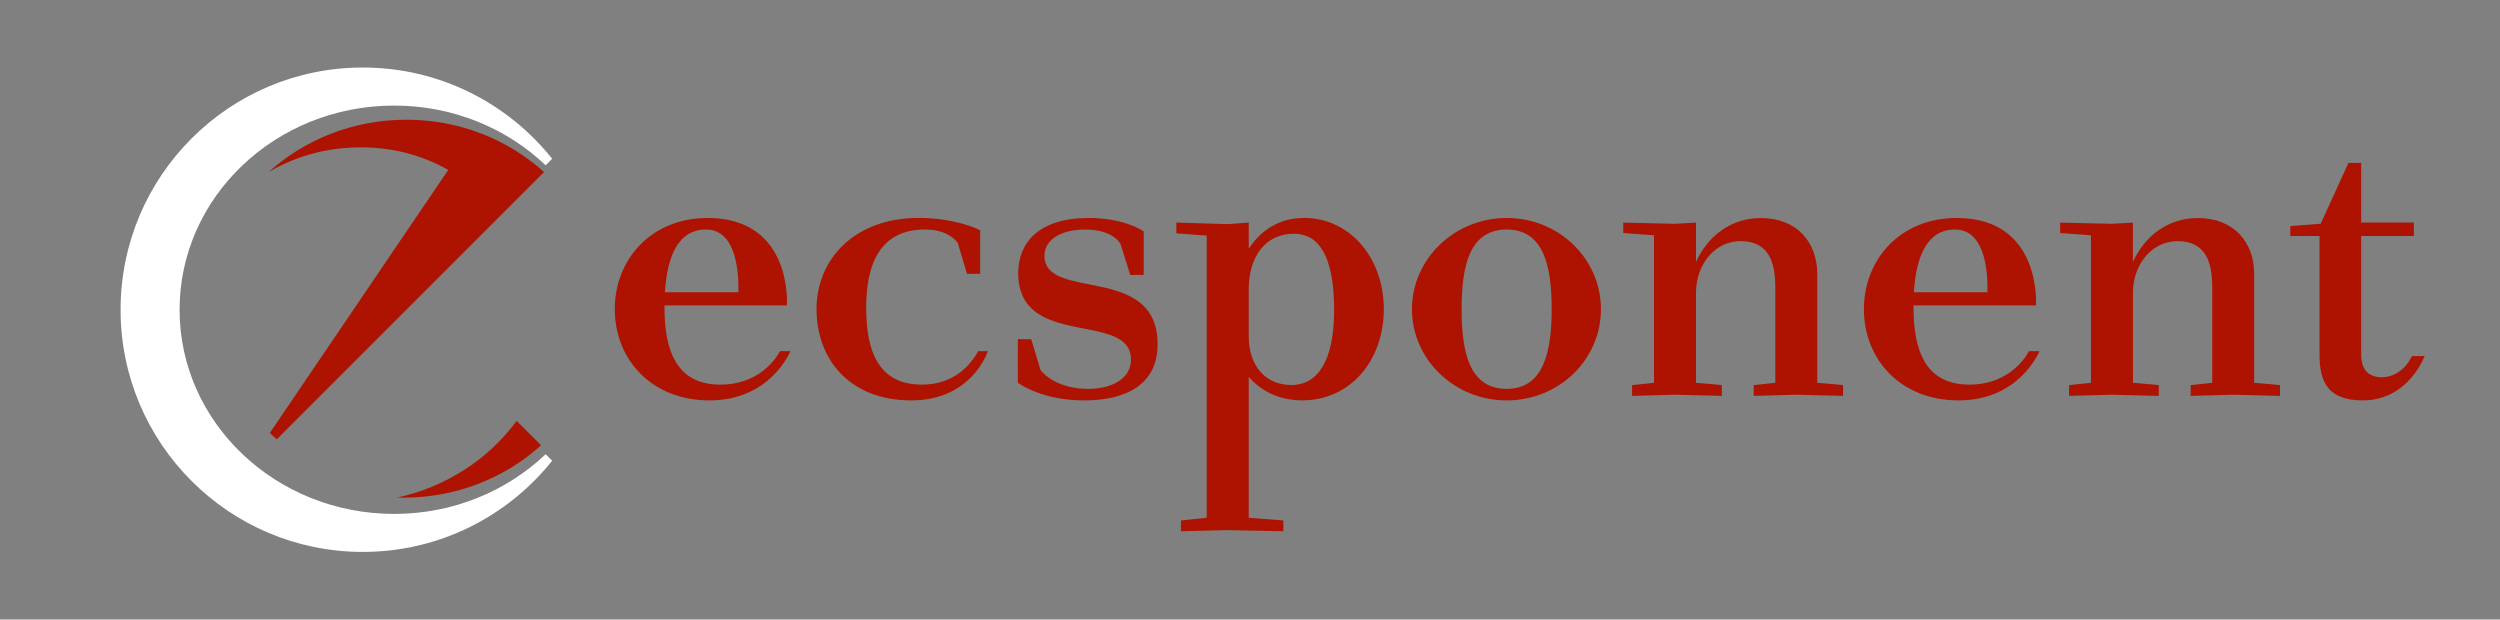
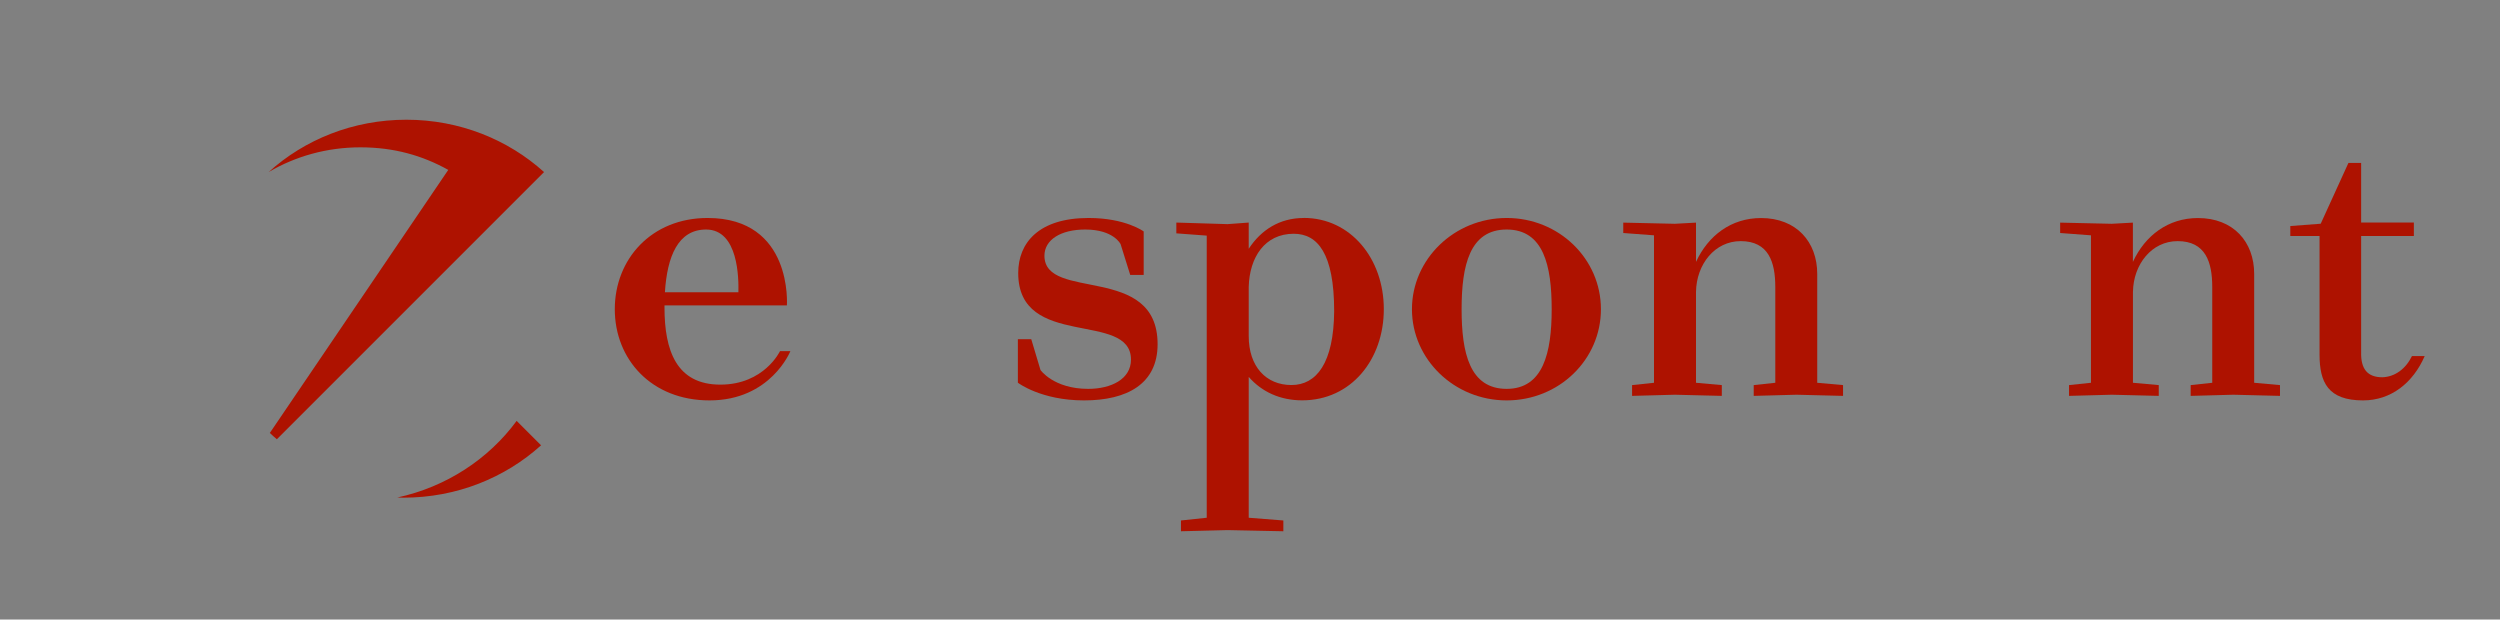
<svg xmlns="http://www.w3.org/2000/svg" id="Layer_1" data-name="Layer 1" viewBox="0 0 431 106.81">
  <rect x="0" y="0" width="431" height="106.81" fill="#808080" stroke="none" />
  <defs>
    <style>
      .cls-1 {
        fill: #ae1200;
      }

      .cls-2 {
        fill: #fff;
      }
    </style>
  </defs>
  <g>
-     <path class="cls-2" d="M94.07,28.49c-6.69-6.35-15.91-10.29-26.11-10.29-20.44,0-37,15.76-37,35.2s16.57,35.2,37,35.2c10.2,0,19.42-3.94,26.11-10.29l1.12,1.12c-7.65,9.58-19.43,15.72-32.64,15.72-23.06,0-41.76-18.69-41.76-41.75S39.49,11.64,62.55,11.64c13.21,0,24.99,6.14,32.64,15.73l-1.12,1.12" />
    <path class="cls-1" d="M68.46,85.77c.36,0,.72.03,1.08.03,9.2,0,17.56-3.44,23.74-9.03l-4.21-4.21c-4.83,6.57-12.12,11.39-20.61,13.22" />
    <path class="cls-1" d="M93.8,29.67c-6.18-5.59-14.54-9.03-23.74-9.03s-17.56,3.43-23.74,9.02h0c4.59-2.7,10.01-4.26,15.81-4.26s10.7,1.41,15.15,3.89l-30.76,45.35c.39.37.79.74,1.21,1.09l46.05-46.05h0Z" />
  </g>
  <g>
    <path class="cls-1" d="M134.47,60.54s-2.72,5.77-10.29,5.77-9.62-5.9-9.62-13.27v-.39h21.1s1.07-15.07-13.67-15.07c-9.69,0-16,7.1-16,15.73s6.31,15.72,16.33,15.72c10.55,0,13.94-8.49,13.94-8.49h-1.79ZM121.73,39.57c5.57,0,5.63,8.43,5.57,10.82h-12.67c.39-6.18,2.26-10.82,7.1-10.82h0Z" />
-     <path class="cls-1" d="M168.97,47.2h-2.26l-1.59-5.31s-1.39-2.32-5.64-2.32c-7.83,0-10.15,6.04-10.15,13.47s2.06,13.27,9.62,13.27c4.45,0,7.76-2.26,9.69-5.77h1.66s-2.66,8.49-13.21,8.49-16.32-7.03-16.32-15.73,6.64-15.73,17.59-15.73c6.57,0,10.62,2.12,10.62,2.12v7.5h-.01Z" />
    <path class="cls-1" d="M175.47,58.48h2.32l1.59,5.31s2.26,3.25,8.23,3.25c3.92,0,7.37-1.66,7.37-5.04,0-8.49-19.44-1.66-19.44-14.93,0-5.24,3.58-9.49,12.14-9.49,6.37,0,9.49,2.32,9.49,2.32v7.5h-2.32l-1.66-5.31s-1.19-2.52-6.1-2.52c-4.25,0-7.03,1.79-7.03,4.51,0,7.96,19.51,1.26,19.51,15.26,0,6.83-5.24,9.69-12.68,9.69s-11.41-3.05-11.41-3.05v-7.5h0Z" />
    <path class="cls-1" d="M224.77,37.58c-4.17,0-7.36,2.06-9.49,5.31v-4.52l-3.65.27-8.83-.27v1.86l5.24.39v48.64l-4.44.47v1.86l8.03-.2,9.62.2v-1.86l-5.97-.47v-24.28c2.26,2.59,5.44,4.04,9.22,4.04,8.43,0,14.07-7.03,14.07-15.72s-5.71-15.73-13.81-15.73h0ZM222.65,66.38c-4.38,0-7.37-3.18-7.37-8.43v-8.49c.13-5.11,2.78-9.16,7.76-9.16,4.11,0,6.97,3.38,6.97,13.34-.07,8.96-3.05,12.74-7.37,12.74h0Z" />
    <path class="cls-1" d="M259.75,37.58c-9.03,0-16.33,7.1-16.33,15.73s7.3,15.72,16.33,15.72,16.25-7.03,16.25-15.72-7.24-15.73-16.25-15.73ZM259.75,67.04c-6.37,0-7.77-6.17-7.77-13.73s1.4-13.74,7.77-13.74,7.76,6.24,7.76,13.74-1.46,13.73-7.76,13.73Z" />
    <path class="cls-1" d="M279.85,40.17v-1.79l8.89.2,3.65-.2v6.77c2.12-4.58,6.1-7.56,11.21-7.56,6.1,0,9.69,4.11,9.69,9.62v18.78l4.45.4v1.86l-8.03-.2-7.37.2v-1.86l3.72-.4v-16.52c0-4.25-1.13-7.9-5.97-7.9-4.45,0-7.63,3.98-7.7,8.76v15.66l4.45.4v1.86l-8.1-.2-7.37.2v-1.86l3.78-.4v-25.42l-5.31-.4h0Z" />
-     <path class="cls-1" d="M349.79,60.54s-2.72,5.77-10.28,5.77-9.62-5.9-9.62-13.27v-.39h21.11s1.06-15.07-13.67-15.07c-9.69,0-15.99,7.1-15.99,15.73s6.3,15.72,16.32,15.72c10.55,0,13.94-8.49,13.94-8.49h-1.81ZM337.05,39.57c5.58,0,5.64,8.43,5.58,10.82h-12.68c.4-6.18,2.26-10.82,7.1-10.82Z" />
    <path class="cls-1" d="M355.17,40.17v-1.79l8.89.2,3.65-.2v6.77c2.12-4.58,6.1-7.56,11.22-7.56,6.1,0,9.69,4.11,9.69,9.62v18.78l4.45.4v1.86l-8.03-.2-7.37.2v-1.86l3.72-.4v-16.52c0-4.25-1.13-7.9-5.97-7.9-4.45,0-7.63,3.98-7.7,8.76v15.66l4.45.4v1.86l-8.1-.2-7.37.2v-1.86l3.78-.4v-25.42l-5.31-.4h0Z" />
    <path class="cls-1" d="M418.01,61.4c-1.99,4.58-5.77,7.63-10.62,7.63-6.04,0-7.5-3.12-7.5-7.9v-20.44h-5.04v-1.72l5.24-.4,4.78-10.48h2.19v10.28h9.09v2.32h-9.09v20.04c-.07,2.92,1.13,4.31,3.65,4.31,2.19-.07,4.05-1.46,5.11-3.65h2.19Z" />
  </g>
</svg>